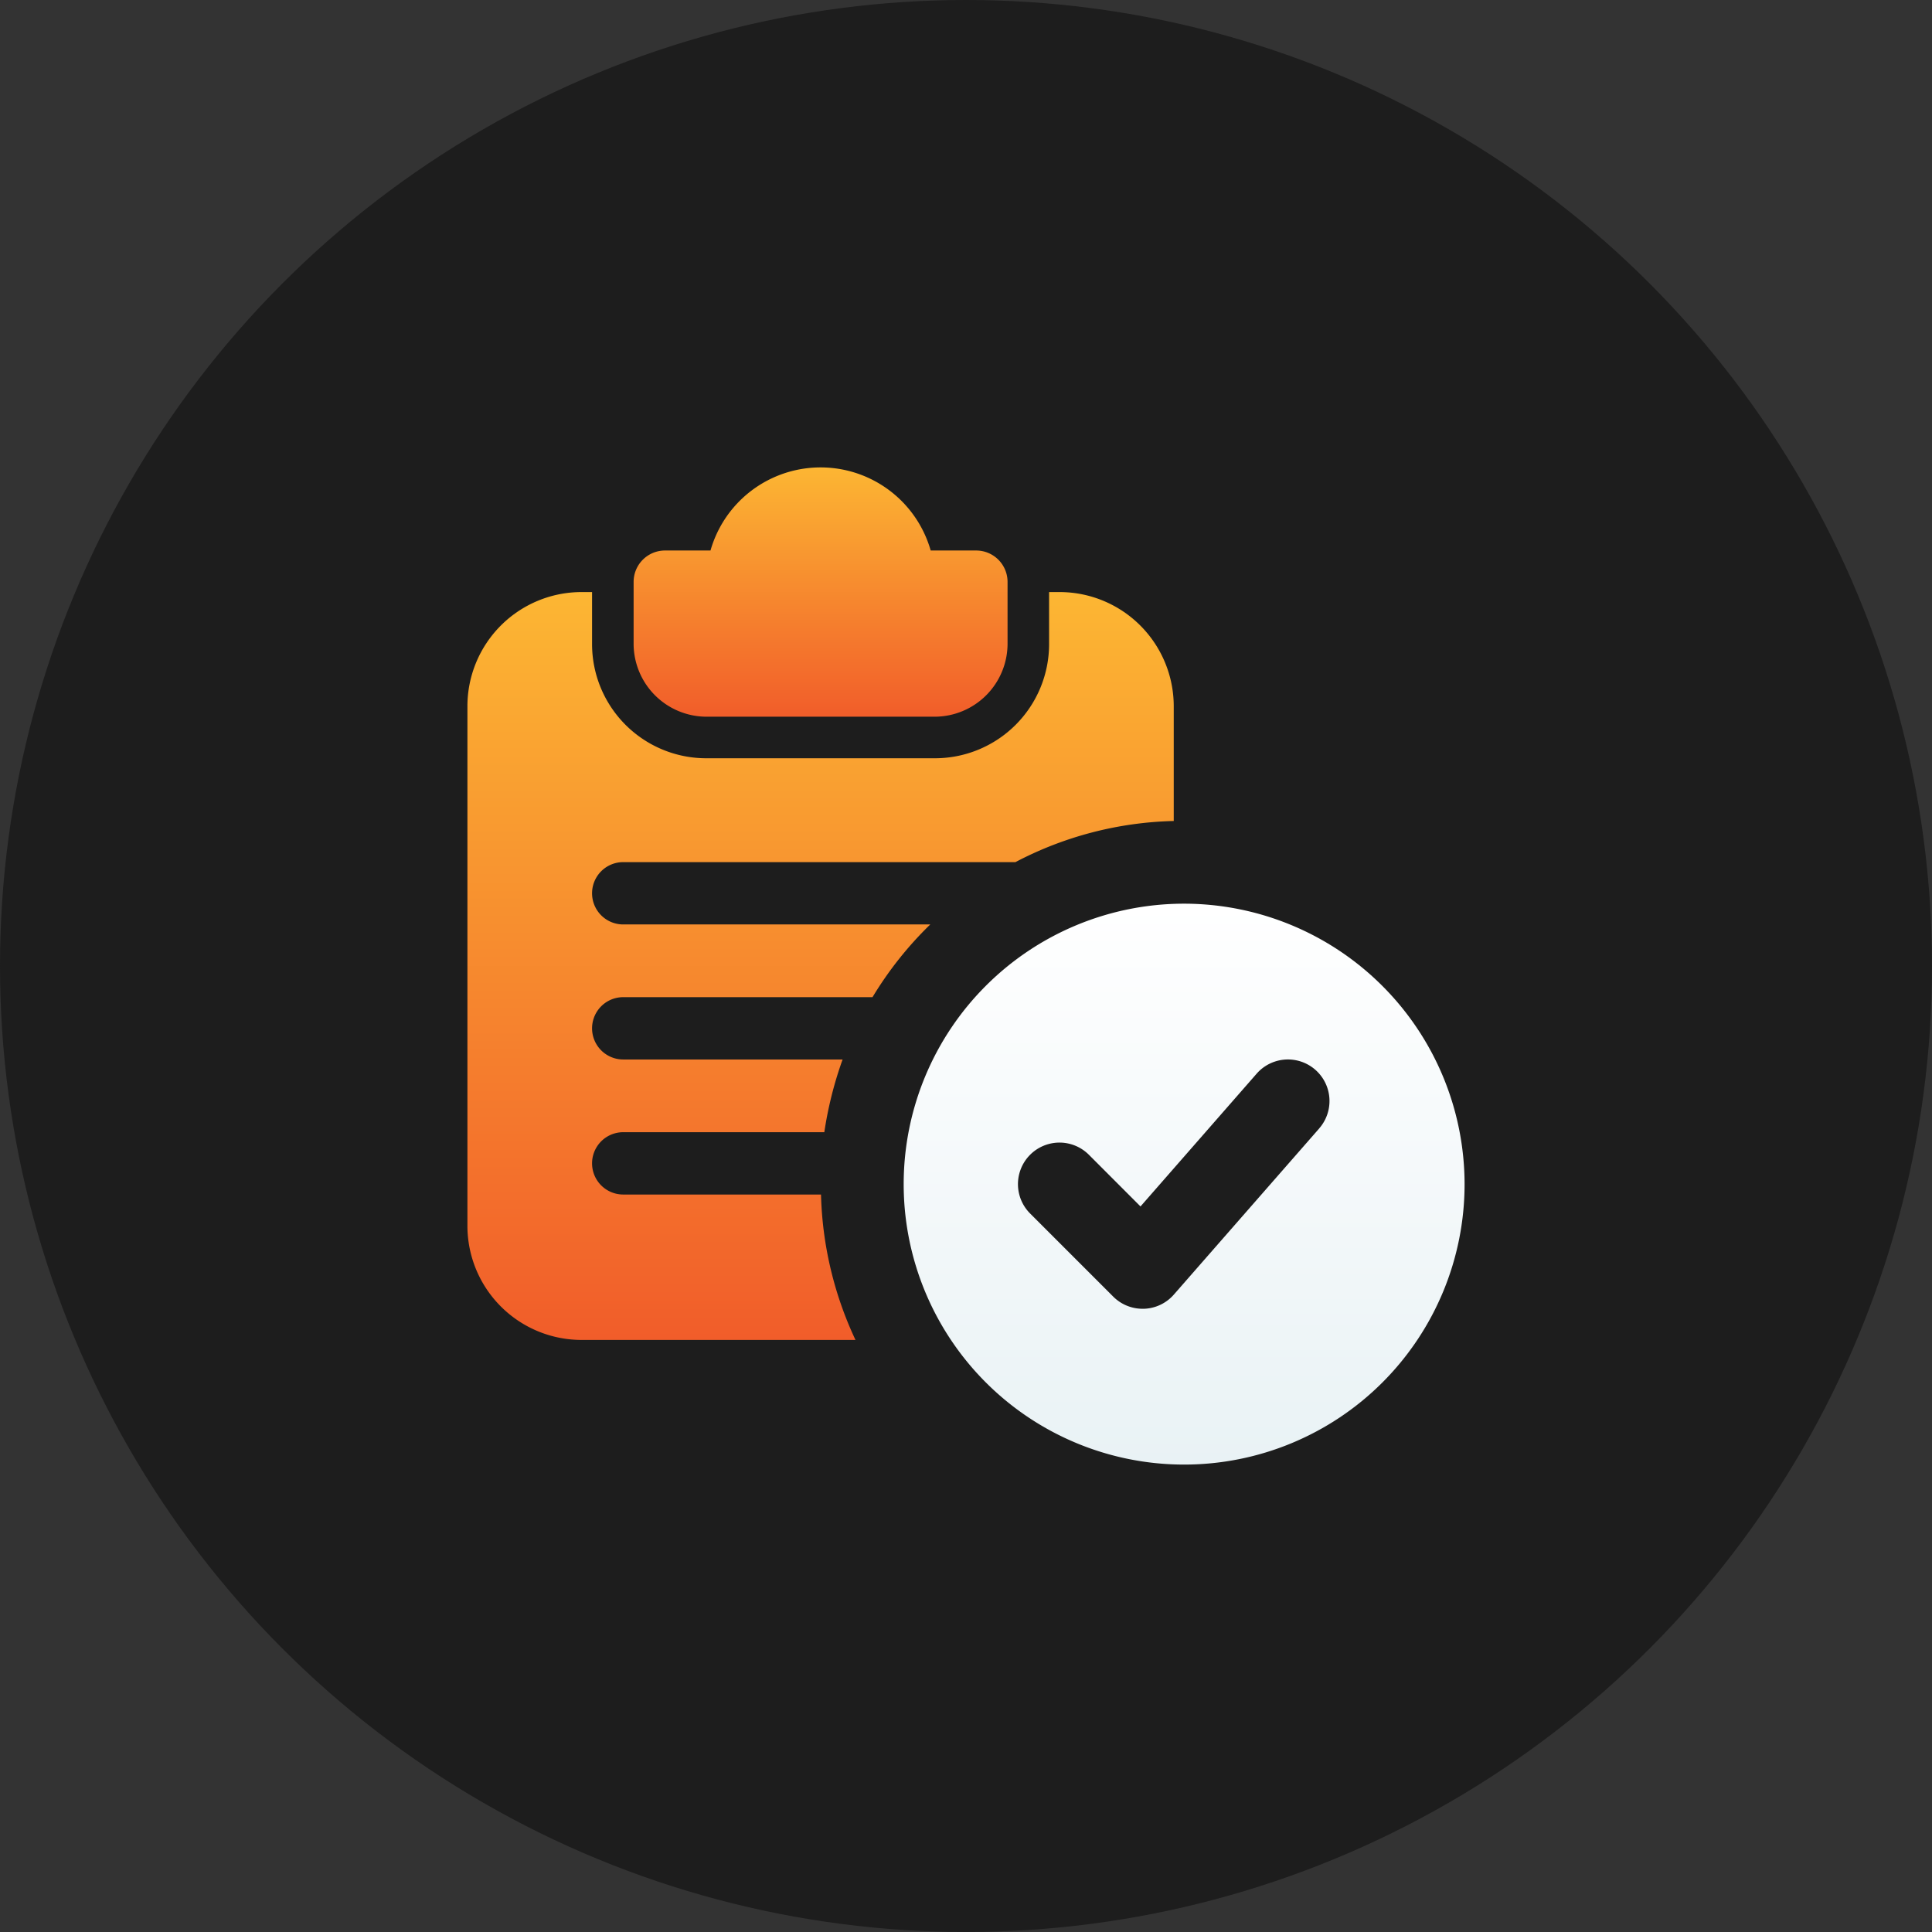
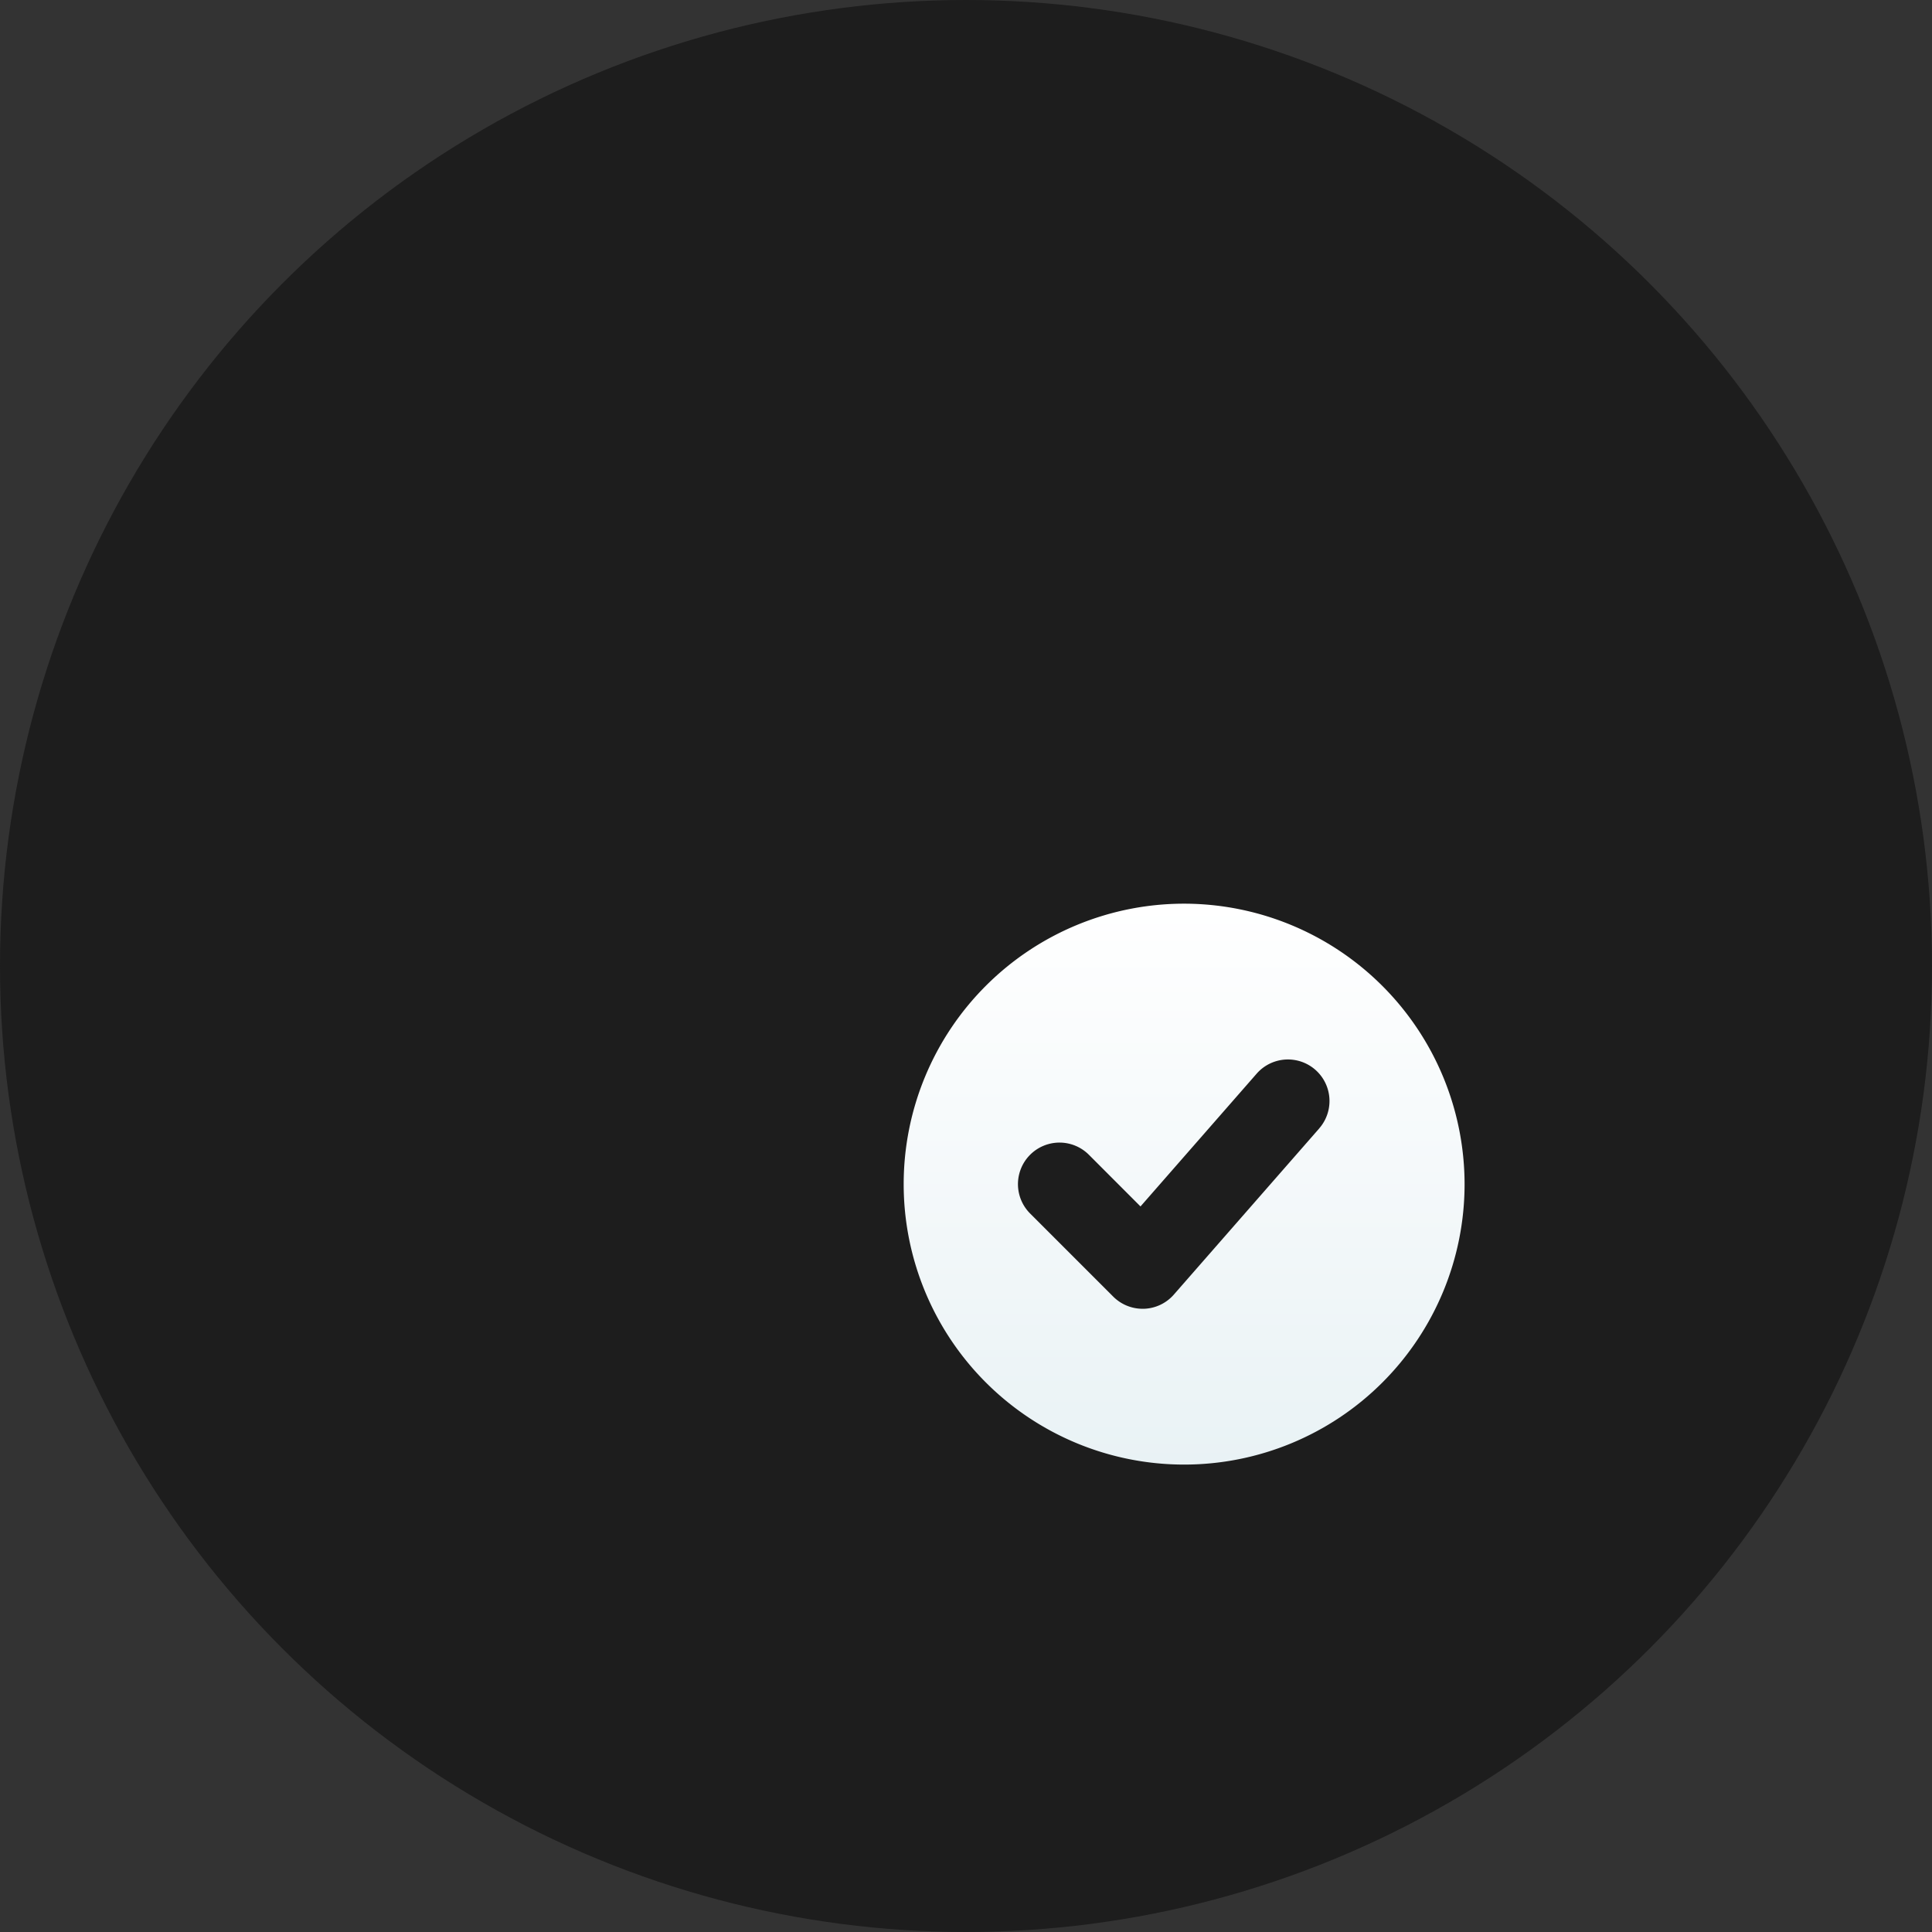
<svg xmlns="http://www.w3.org/2000/svg" width="124" height="124" viewBox="0 0 124 124">
  <rect x="0" y="0" width="124" height="124" fill="#333333" stroke="none" />
  <defs>
    <linearGradient id="linear-gradient" x1="0.5" x2="0.5" y2="1" gradientUnits="objectBoundingBox">
      <stop offset="0" stop-color="#fcb633" />
      <stop offset="1" stop-color="#f15d2a" />
    </linearGradient>
    <linearGradient id="linear-gradient-3" x1="0.5" x2="0.5" y2="1" gradientUnits="objectBoundingBox">
      <stop offset="0" stop-color="#fff" />
      <stop offset="1" stop-color="#e9f2f5" />
    </linearGradient>
  </defs>
  <g id="Group_200" data-name="Group 200" transform="translate(-455 -4525.689)">
    <circle id="Ellipse_43" data-name="Ellipse 43" cx="62" cy="62" r="62" transform="translate(455 4525.689)" fill="#1d1d1d" />
    <g id="verify" transform="translate(485 4555.689)">
-       <path id="Path_1160" data-name="Path 1160" d="M26,5.333H23.067a7.348,7.348,0,0,0-14.133,0H6a2.015,2.015,0,0,0-2,2v4A4.689,4.689,0,0,0,8.667,16H23.333A4.689,4.689,0,0,0,28,11.333v-4A2.015,2.015,0,0,0,26,5.333Z" transform="translate(6.667)" fill="url(#linear-gradient)" />
-       <path id="Path_1161" data-name="Path 1161" d="M38,3h-.667V6.333A7.329,7.329,0,0,1,30,13.667H15.333A7.329,7.329,0,0,1,8,6.333V3H7.333A7.329,7.329,0,0,0,0,10.333V43.667A7.329,7.329,0,0,0,7.333,51H24.907a23.3,23.3,0,0,1-2.213-9.333H10a2,2,0,0,1,0-4H22.907A24.406,24.406,0,0,1,24.08,33H10a2,2,0,0,1,0-4H26a23.208,23.208,0,0,1,3.707-4.667H10a2,2,0,0,1,0-4H35.173a22.992,22.992,0,0,1,10.16-2.64v-7.36A7.329,7.329,0,0,0,38,3Z" transform="translate(0 5)" fill="url(#linear-gradient)" />
      <path id="Path_1162" data-name="Path 1162" d="M28.5,10.5a18,18,0,1,0,18,18A18.02,18.02,0,0,0,28.5,10.5Zm8.672,14.424L27.839,35.591a2.663,2.663,0,0,1-1.917.909h-.088a2.664,2.664,0,0,1-1.885-.781l-5.333-5.333a2.666,2.666,0,0,1,3.771-3.771L25.7,29.932l7.456-8.523a2.667,2.667,0,1,1,4.013,3.515Z" transform="translate(17.5 17.5)" fill="url(#linear-gradient-3)" />
    </g>
  </g>
</svg>